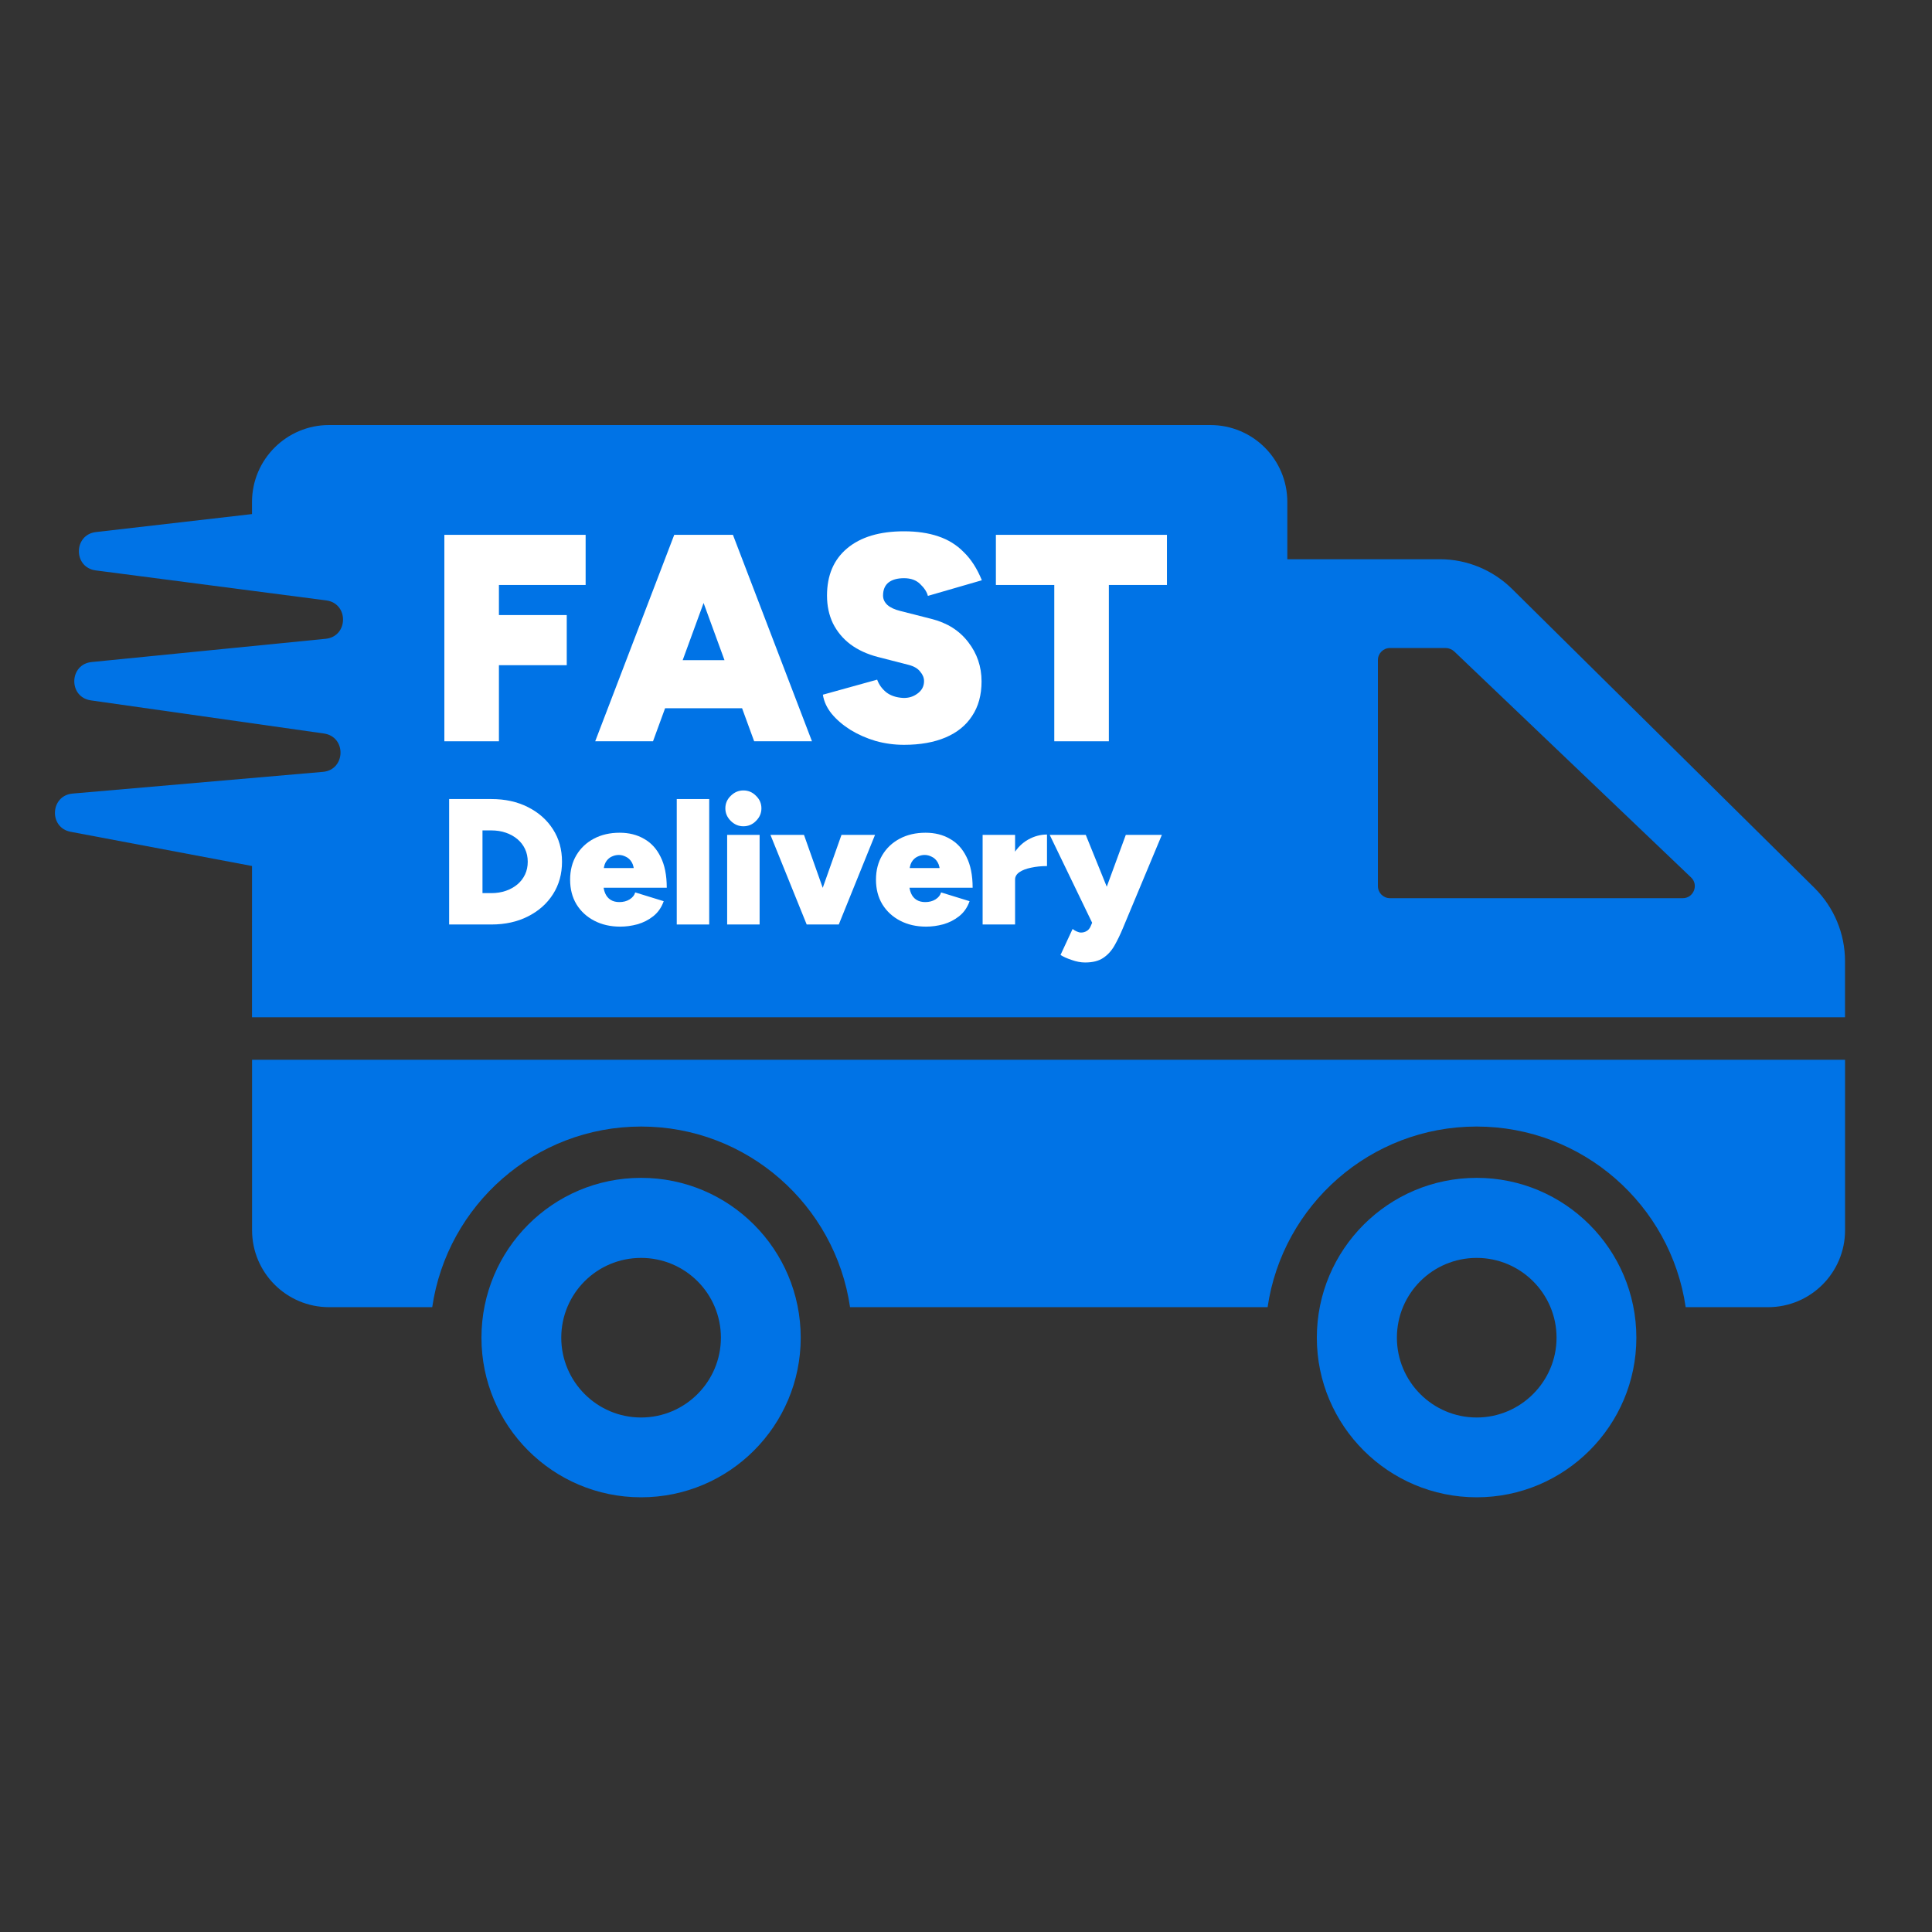
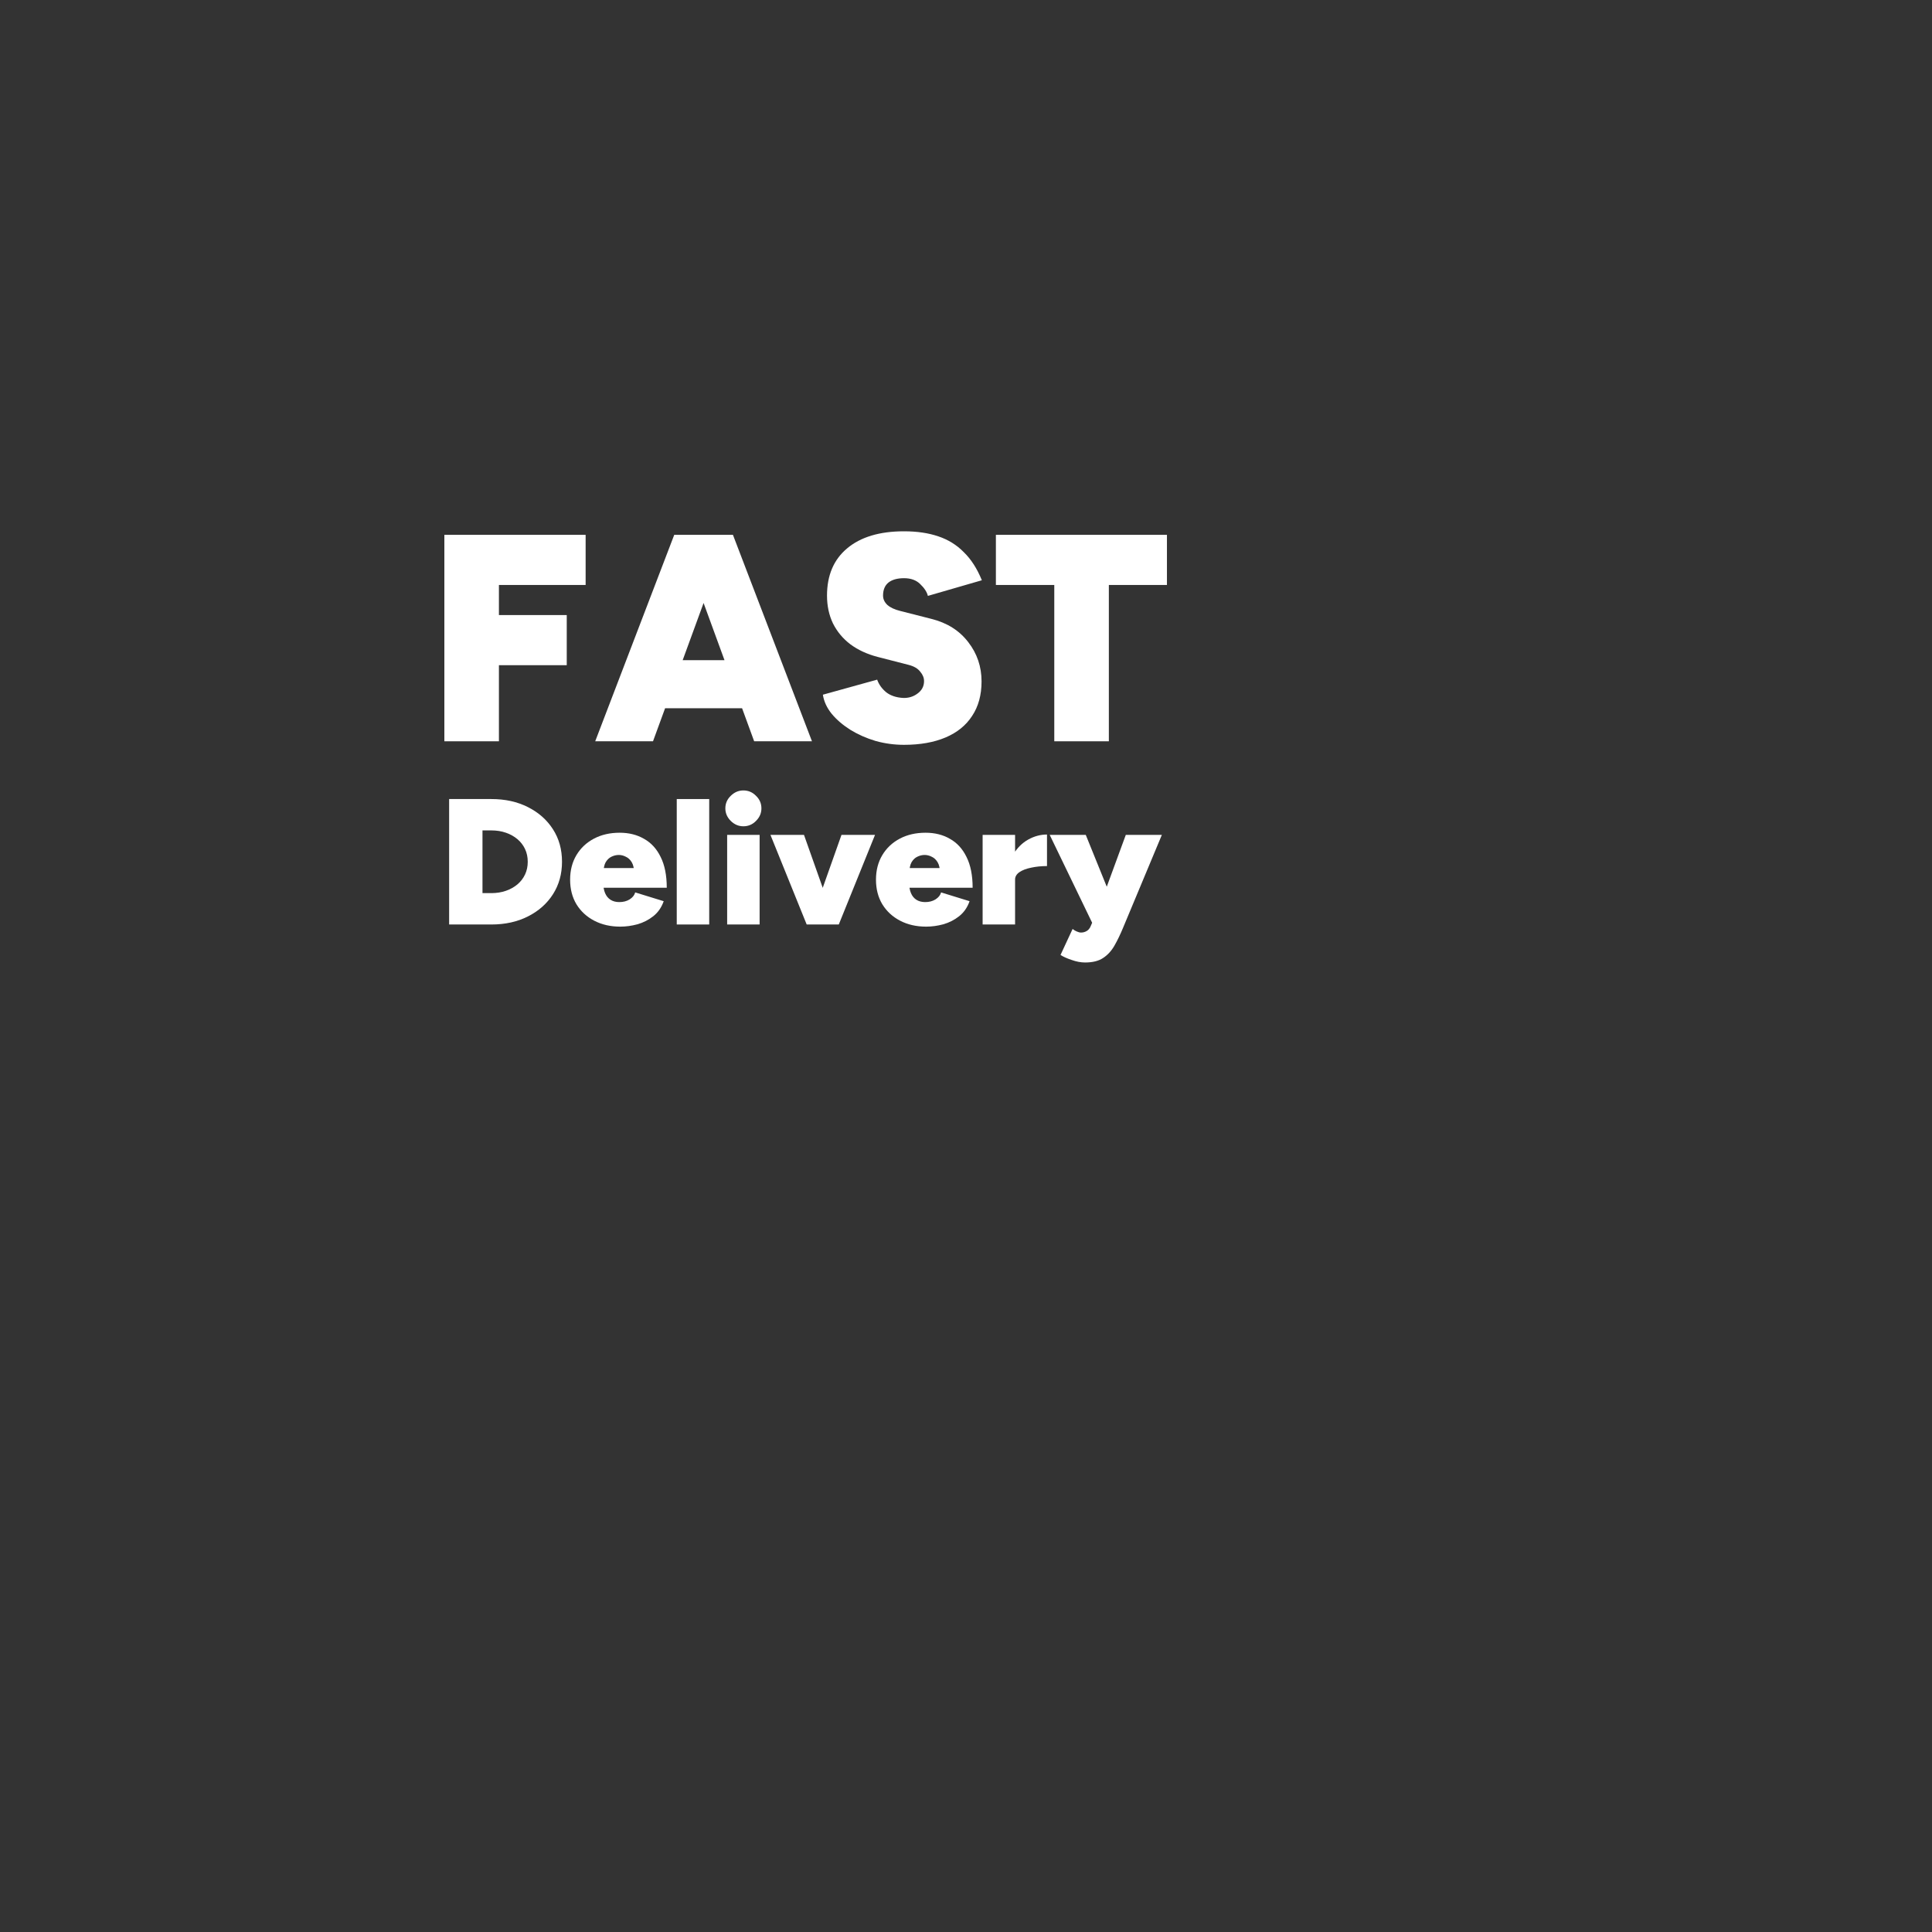
<svg xmlns="http://www.w3.org/2000/svg" width="200" height="200" viewBox="0 0 200 200" fill="none">
  <rect x="0" y="0" width="200" height="200" fill="#333333" stroke="none" />
-   <path d="M66.365 121.931C57.226 121.931 49.84 129.341 49.84 138.479C49.84 147.589 57.226 155 66.365 155C75.504 155 82.89 147.589 82.89 138.479C82.89 129.341 75.504 121.931 66.365 121.931ZM66.365 146.739C61.795 146.739 58.102 143.02 58.102 138.478C58.102 133.91 61.795 130.218 66.365 130.218C70.934 130.218 74.628 133.91 74.628 138.478C74.627 143.02 70.934 146.739 66.365 146.739ZM191 109.708V127.35C191 131.75 187.432 135.318 183.03 135.318H174.501C172.96 124.746 163.848 116.619 152.849 116.619C141.876 116.619 132.763 124.746 131.222 135.318H87.996C86.456 124.746 77.343 116.619 66.37 116.619C55.398 116.619 46.285 124.746 44.744 135.318H34.064C29.662 135.318 26.094 131.75 26.094 127.35V109.708H191ZM152.87 121.931C143.731 121.931 136.318 129.341 136.318 138.479C136.318 147.589 143.731 155 152.87 155C161.982 155 169.395 147.589 169.395 138.479C169.395 129.341 161.982 121.931 152.87 121.931ZM152.87 146.739C148.3 146.739 144.607 143.02 144.607 138.478C144.607 133.91 148.3 130.218 152.87 130.218C157.413 130.218 161.133 133.91 161.133 138.478C161.133 143.02 157.413 146.739 152.87 146.739ZM187.86 91.943L156.536 60.973C154.544 59.007 151.861 57.892 149.071 57.892H133.263V51.968C133.263 47.559 129.703 44 125.293 44H34.058C29.674 44 26.088 47.56 26.088 51.968V53.217L9.937 55.078C7.593 55.348 7.568 58.743 9.908 59.048L33.769 62.154C36.127 62.461 36.075 65.893 33.708 66.128L9.493 68.533C7.14 68.766 7.068 72.17 9.409 72.503L33.532 75.932C35.887 76.267 35.793 79.699 33.423 79.904L7.515 82.15C5.199 82.351 5.032 85.677 7.318 86.108L26.09 89.648L26.088 105.304H190.995V99.486C190.995 96.644 189.852 93.935 187.86 91.943ZM174.204 92.979H143.89C143.199 92.979 142.641 92.421 142.641 91.731V68.33C142.641 67.64 143.199 67.082 143.89 67.082H149.655C149.974 67.082 150.293 67.215 150.532 67.427L175.054 90.828C175.877 91.598 175.319 92.979 174.204 92.979Z" fill="#0073E6" />
  <path d="M46 76.738V55.366H60.624V60.556H51.648V63.671H58.67V68.861H51.648V76.738H46Z" fill="white" />
  <path d="M78.071 76.738L70.255 55.366H75.873L84.055 76.738H78.071ZM61.615 76.738L69.797 55.366H75.415L67.599 76.738H61.615ZM65.462 73.318V68.342H80.238V73.318H65.462Z" fill="white" />
  <path d="M93.581 77.104C92.584 77.104 91.607 76.972 90.65 76.707C89.693 76.422 88.818 76.035 88.024 75.547C87.251 75.058 86.61 74.509 86.101 73.898C85.592 73.267 85.287 72.606 85.185 71.914L90.803 70.357C90.986 70.866 91.301 71.303 91.749 71.67C92.197 72.016 92.777 72.209 93.489 72.25C94.059 72.27 94.558 72.117 94.985 71.792C95.433 71.466 95.657 71.039 95.657 70.509C95.657 70.163 95.525 69.838 95.26 69.532C95.016 69.207 94.619 68.973 94.069 68.83L90.864 68.006C89.765 67.721 88.818 67.283 88.024 66.693C87.251 66.103 86.65 65.38 86.223 64.525C85.816 63.671 85.612 62.714 85.612 61.656C85.612 59.559 86.305 57.931 87.689 56.771C89.093 55.59 91.057 55 93.581 55C94.924 55 96.105 55.173 97.122 55.519C98.16 55.865 99.046 56.415 99.779 57.168C100.532 57.9 101.152 58.867 101.641 60.068L96.054 61.686C95.952 61.279 95.688 60.872 95.26 60.465C94.853 60.058 94.293 59.854 93.581 59.854C92.889 59.854 92.35 60.007 91.963 60.312C91.596 60.618 91.413 61.065 91.413 61.656C91.413 62.022 91.566 62.348 91.871 62.633C92.177 62.897 92.614 63.101 93.184 63.243L96.42 64.067C98.049 64.475 99.321 65.279 100.237 66.479C101.152 67.66 101.61 69.013 101.61 70.54C101.61 71.944 101.285 73.135 100.633 74.112C100.002 75.089 99.087 75.832 97.886 76.341C96.685 76.85 95.25 77.104 93.581 77.104Z" fill="white" />
  <path d="M109.139 76.738V60.556H103.094V55.366H120.802V60.556H114.788V76.738H109.139Z" fill="white" />
  <path d="M46.494 95.703V82.717H50.862C52.293 82.717 53.556 82.995 54.651 83.552C55.758 84.108 56.623 84.875 57.246 85.852C57.868 86.817 58.179 87.936 58.179 89.21C58.179 90.471 57.868 91.59 57.246 92.567C56.623 93.544 55.758 94.311 54.651 94.868C53.556 95.424 52.293 95.703 50.862 95.703H46.494ZM49.947 92.456H50.862C51.409 92.456 51.913 92.376 52.374 92.215C52.834 92.054 53.232 91.832 53.568 91.547C53.904 91.263 54.166 90.923 54.352 90.527C54.539 90.131 54.632 89.692 54.632 89.21C54.632 88.727 54.539 88.288 54.352 87.892C54.166 87.497 53.904 87.157 53.568 86.872C53.232 86.588 52.834 86.365 52.374 86.204C51.913 86.043 51.409 85.963 50.862 85.963H49.947V92.456Z" fill="white" />
  <path d="M64.207 95.925C63.199 95.925 62.303 95.721 61.519 95.313C60.735 94.905 60.119 94.336 59.671 93.606C59.236 92.877 59.018 92.029 59.018 91.065C59.018 90.1 59.236 89.253 59.671 88.523C60.107 87.794 60.71 87.225 61.482 86.817C62.253 86.408 63.143 86.204 64.151 86.204C65.109 86.204 65.949 86.415 66.671 86.835C67.405 87.243 67.978 87.868 68.388 88.709C68.811 89.55 69.023 90.613 69.023 91.9H62.042L62.452 91.417C62.452 91.813 62.515 92.159 62.639 92.456C62.764 92.753 62.95 92.982 63.199 93.143C63.448 93.303 63.753 93.384 64.114 93.384C64.524 93.384 64.879 93.291 65.178 93.106C65.489 92.908 65.682 92.666 65.756 92.382L68.706 93.291C68.482 93.934 68.121 94.454 67.623 94.849C67.138 95.233 66.59 95.511 65.98 95.684C65.383 95.845 64.792 95.925 64.207 95.925ZM62.471 90.397L62.116 89.859H65.98L65.644 90.397C65.644 89.915 65.564 89.537 65.402 89.265C65.24 88.993 65.035 88.802 64.786 88.69C64.549 88.567 64.307 88.505 64.058 88.505C63.796 88.505 63.541 88.567 63.292 88.69C63.056 88.802 62.857 88.993 62.695 89.265C62.546 89.537 62.471 89.915 62.471 90.397Z" fill="white" />
  <path d="M70.057 95.703V82.717H73.417V95.703H70.057Z" fill="white" />
  <path d="M75.275 95.703V86.427H78.635V95.703H75.275ZM76.955 85.537C76.457 85.537 76.022 85.351 75.648 84.98C75.275 84.609 75.088 84.176 75.088 83.681C75.088 83.174 75.275 82.741 75.648 82.383C76.022 82.012 76.457 81.826 76.955 81.826C77.465 81.826 77.901 82.012 78.262 82.383C78.635 82.741 78.822 83.174 78.822 83.681C78.822 84.176 78.635 84.609 78.262 84.98C77.901 85.351 77.465 85.537 76.955 85.537Z" fill="white" />
  <path d="M83.825 95.703L87.11 86.427H90.582L86.83 95.703H83.825ZM83.508 95.703L79.756 86.427H83.228L86.513 95.703H83.508Z" fill="white" />
  <path d="M95.871 95.925C94.863 95.925 93.967 95.721 93.183 95.313C92.399 94.905 91.783 94.336 91.335 93.606C90.899 92.877 90.681 92.029 90.681 91.065C90.681 90.1 90.899 89.253 91.335 88.523C91.77 87.794 92.374 87.225 93.145 86.817C93.917 86.408 94.807 86.204 95.815 86.204C96.773 86.204 97.613 86.415 98.335 86.835C99.069 87.243 99.641 87.868 100.052 88.709C100.475 89.55 100.687 90.613 100.687 91.9H93.706L94.116 91.417C94.116 91.813 94.178 92.159 94.303 92.456C94.427 92.753 94.614 92.982 94.863 93.143C95.112 93.303 95.417 93.384 95.778 93.384C96.188 93.384 96.543 93.291 96.841 93.106C97.153 92.908 97.346 92.666 97.42 92.382L100.369 93.291C100.145 93.934 99.785 94.454 99.287 94.849C98.802 95.233 98.254 95.511 97.644 95.684C97.047 95.845 96.456 95.925 95.871 95.925ZM94.135 90.397L93.78 89.859H97.644L97.308 90.397C97.308 89.915 97.227 89.537 97.066 89.265C96.904 88.993 96.698 88.802 96.45 88.69C96.213 88.567 95.97 88.505 95.722 88.505C95.46 88.505 95.205 88.567 94.956 88.69C94.72 88.802 94.521 88.993 94.359 89.265C94.21 89.537 94.135 89.915 94.135 90.397Z" fill="white" />
  <path d="M104.297 90.972C104.297 89.97 104.496 89.129 104.894 88.449C105.305 87.769 105.821 87.256 106.444 86.909C107.066 86.563 107.713 86.39 108.385 86.39V89.655C107.8 89.655 107.253 89.71 106.742 89.822C106.245 89.921 105.84 90.075 105.529 90.286C105.23 90.496 105.081 90.749 105.081 91.046L104.297 90.972ZM101.721 95.703V86.427H105.081V95.703H101.721Z" fill="white" />
  <path d="M112.323 99.636C111.888 99.636 111.427 99.549 110.942 99.376C110.457 99.215 110.071 99.042 109.785 98.856L111.035 96.166C111.172 96.278 111.315 96.364 111.465 96.426C111.627 96.5 111.776 96.537 111.913 96.537C112.112 96.537 112.299 96.488 112.473 96.389C112.659 96.29 112.803 96.123 112.902 95.888L114.022 93.291L116.542 86.427H120.275L116.262 96.037C115.976 96.729 115.677 97.348 115.366 97.892C115.055 98.436 114.663 98.863 114.19 99.172C113.73 99.481 113.107 99.636 112.323 99.636ZM113.145 95.703L108.665 86.427H112.398L115.179 93.291L116.318 95.703H113.145Z" fill="white" />
</svg>